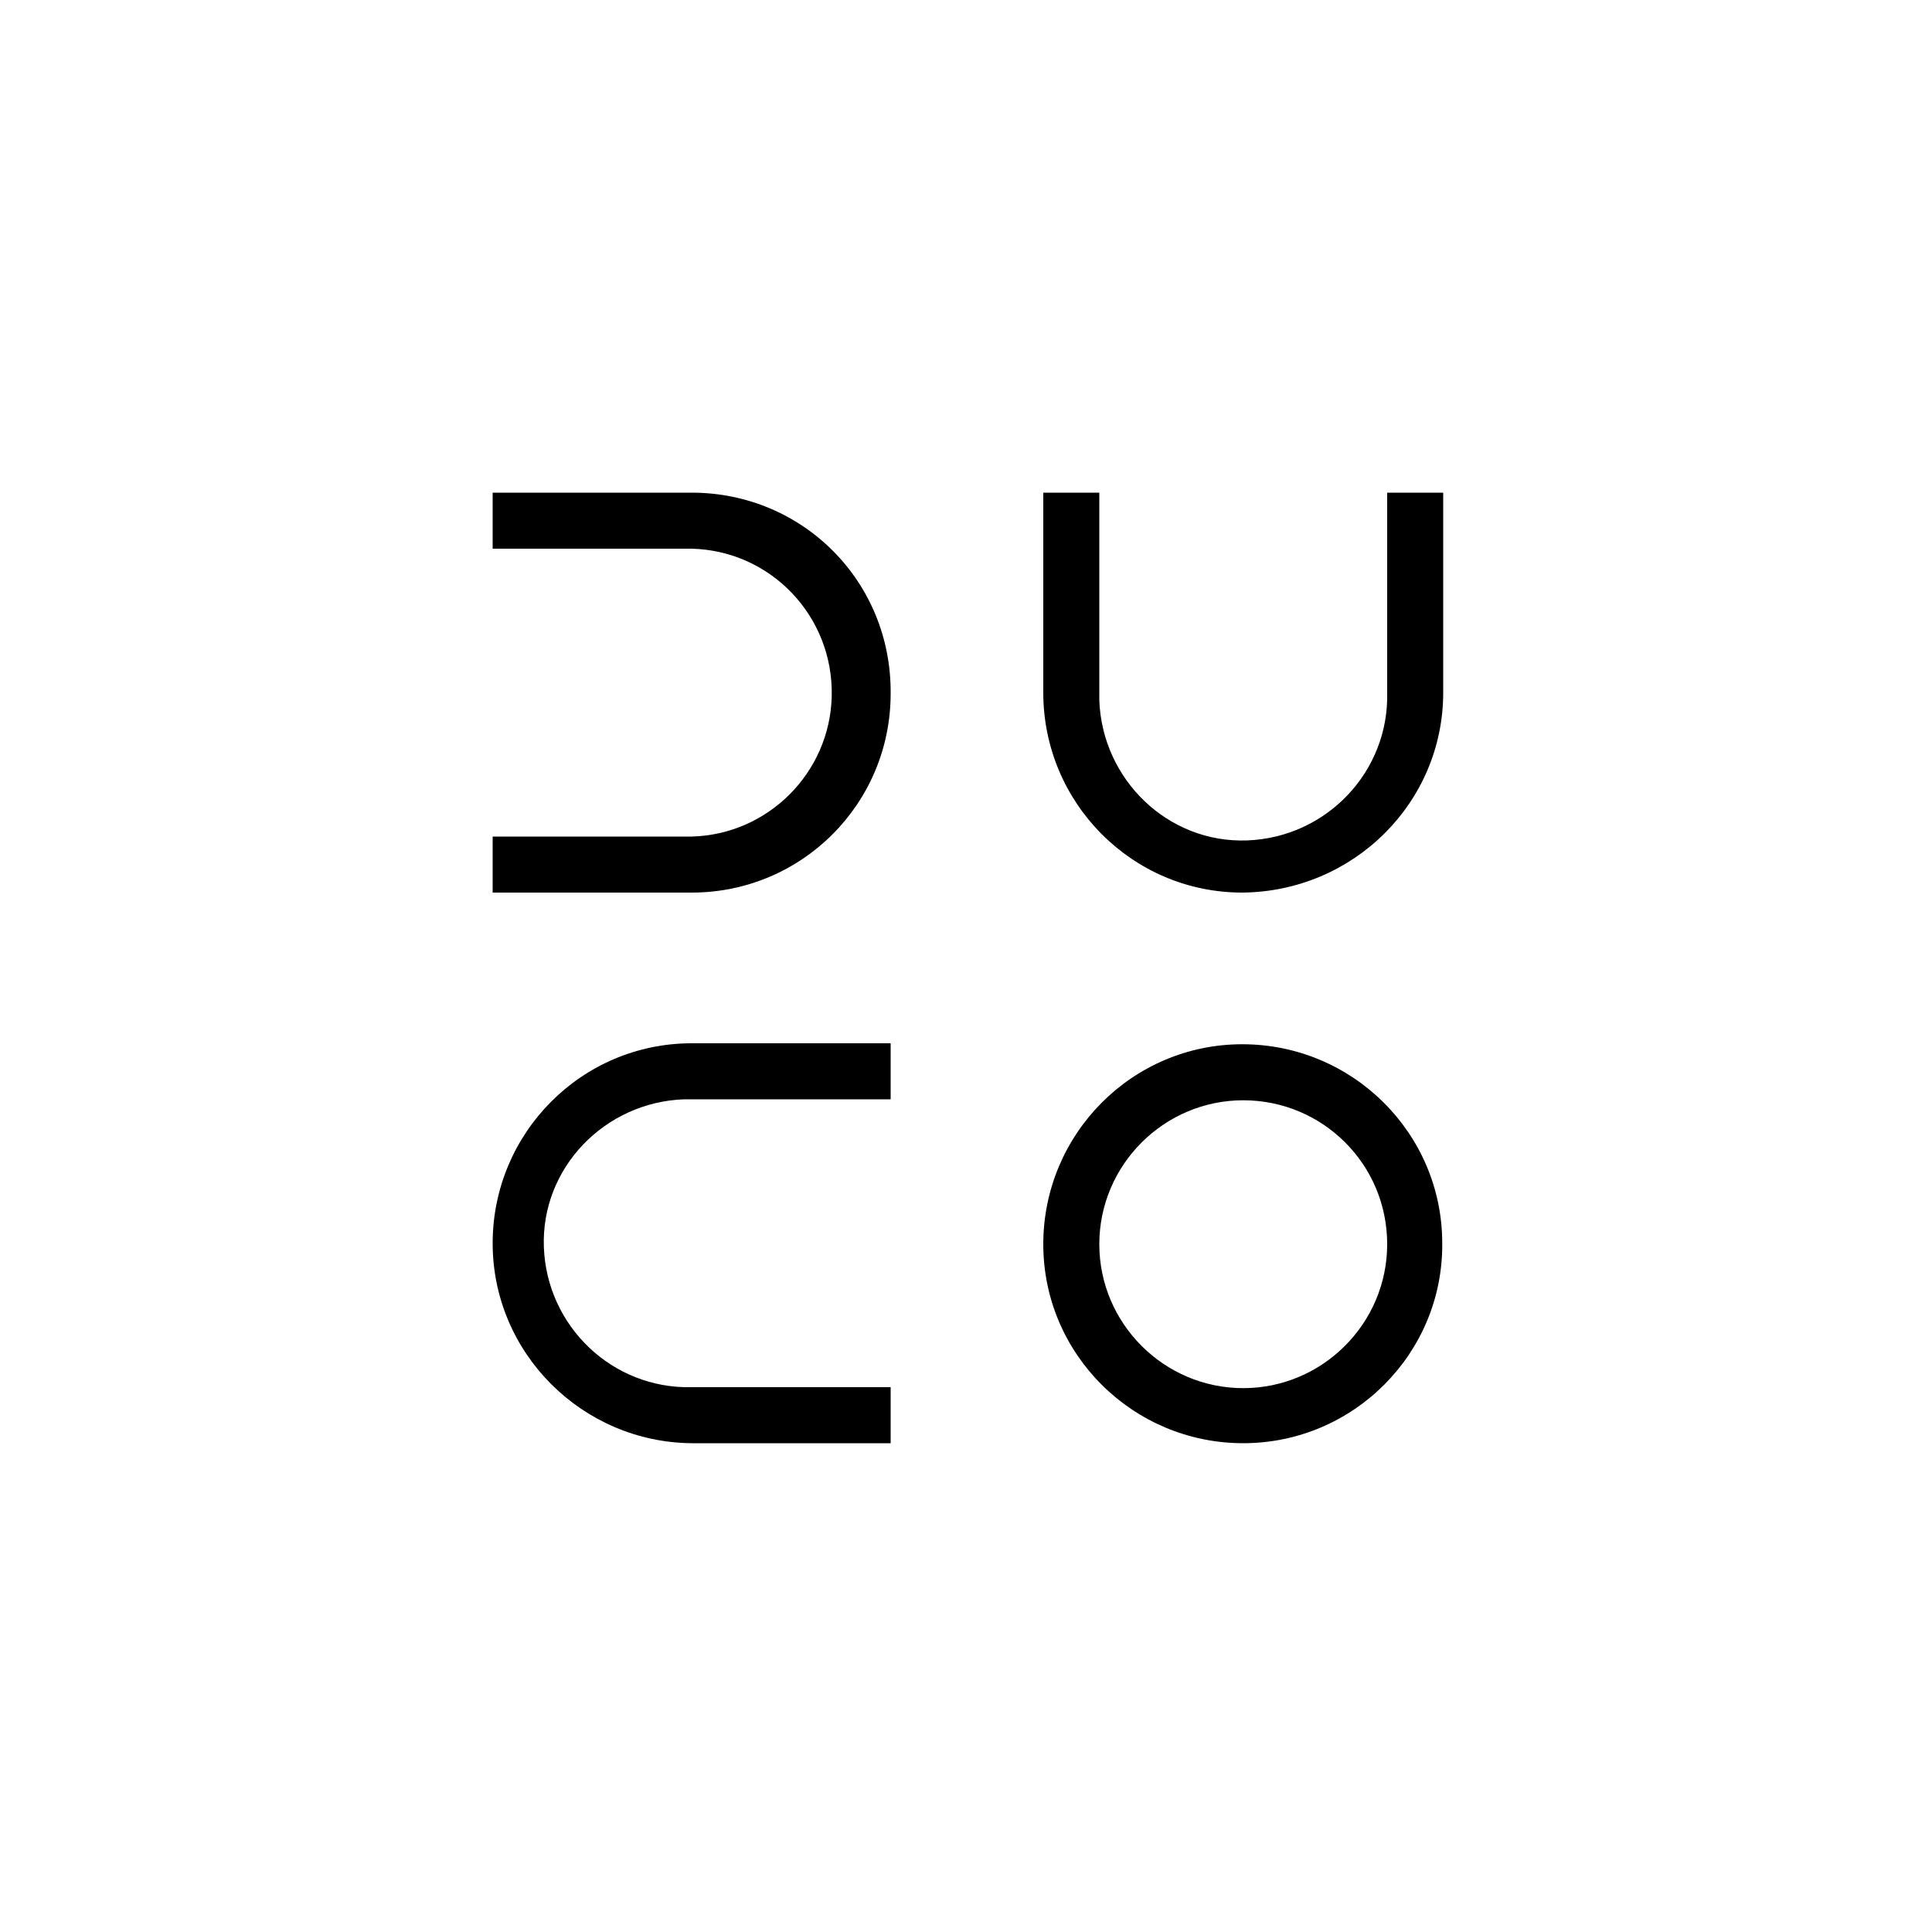
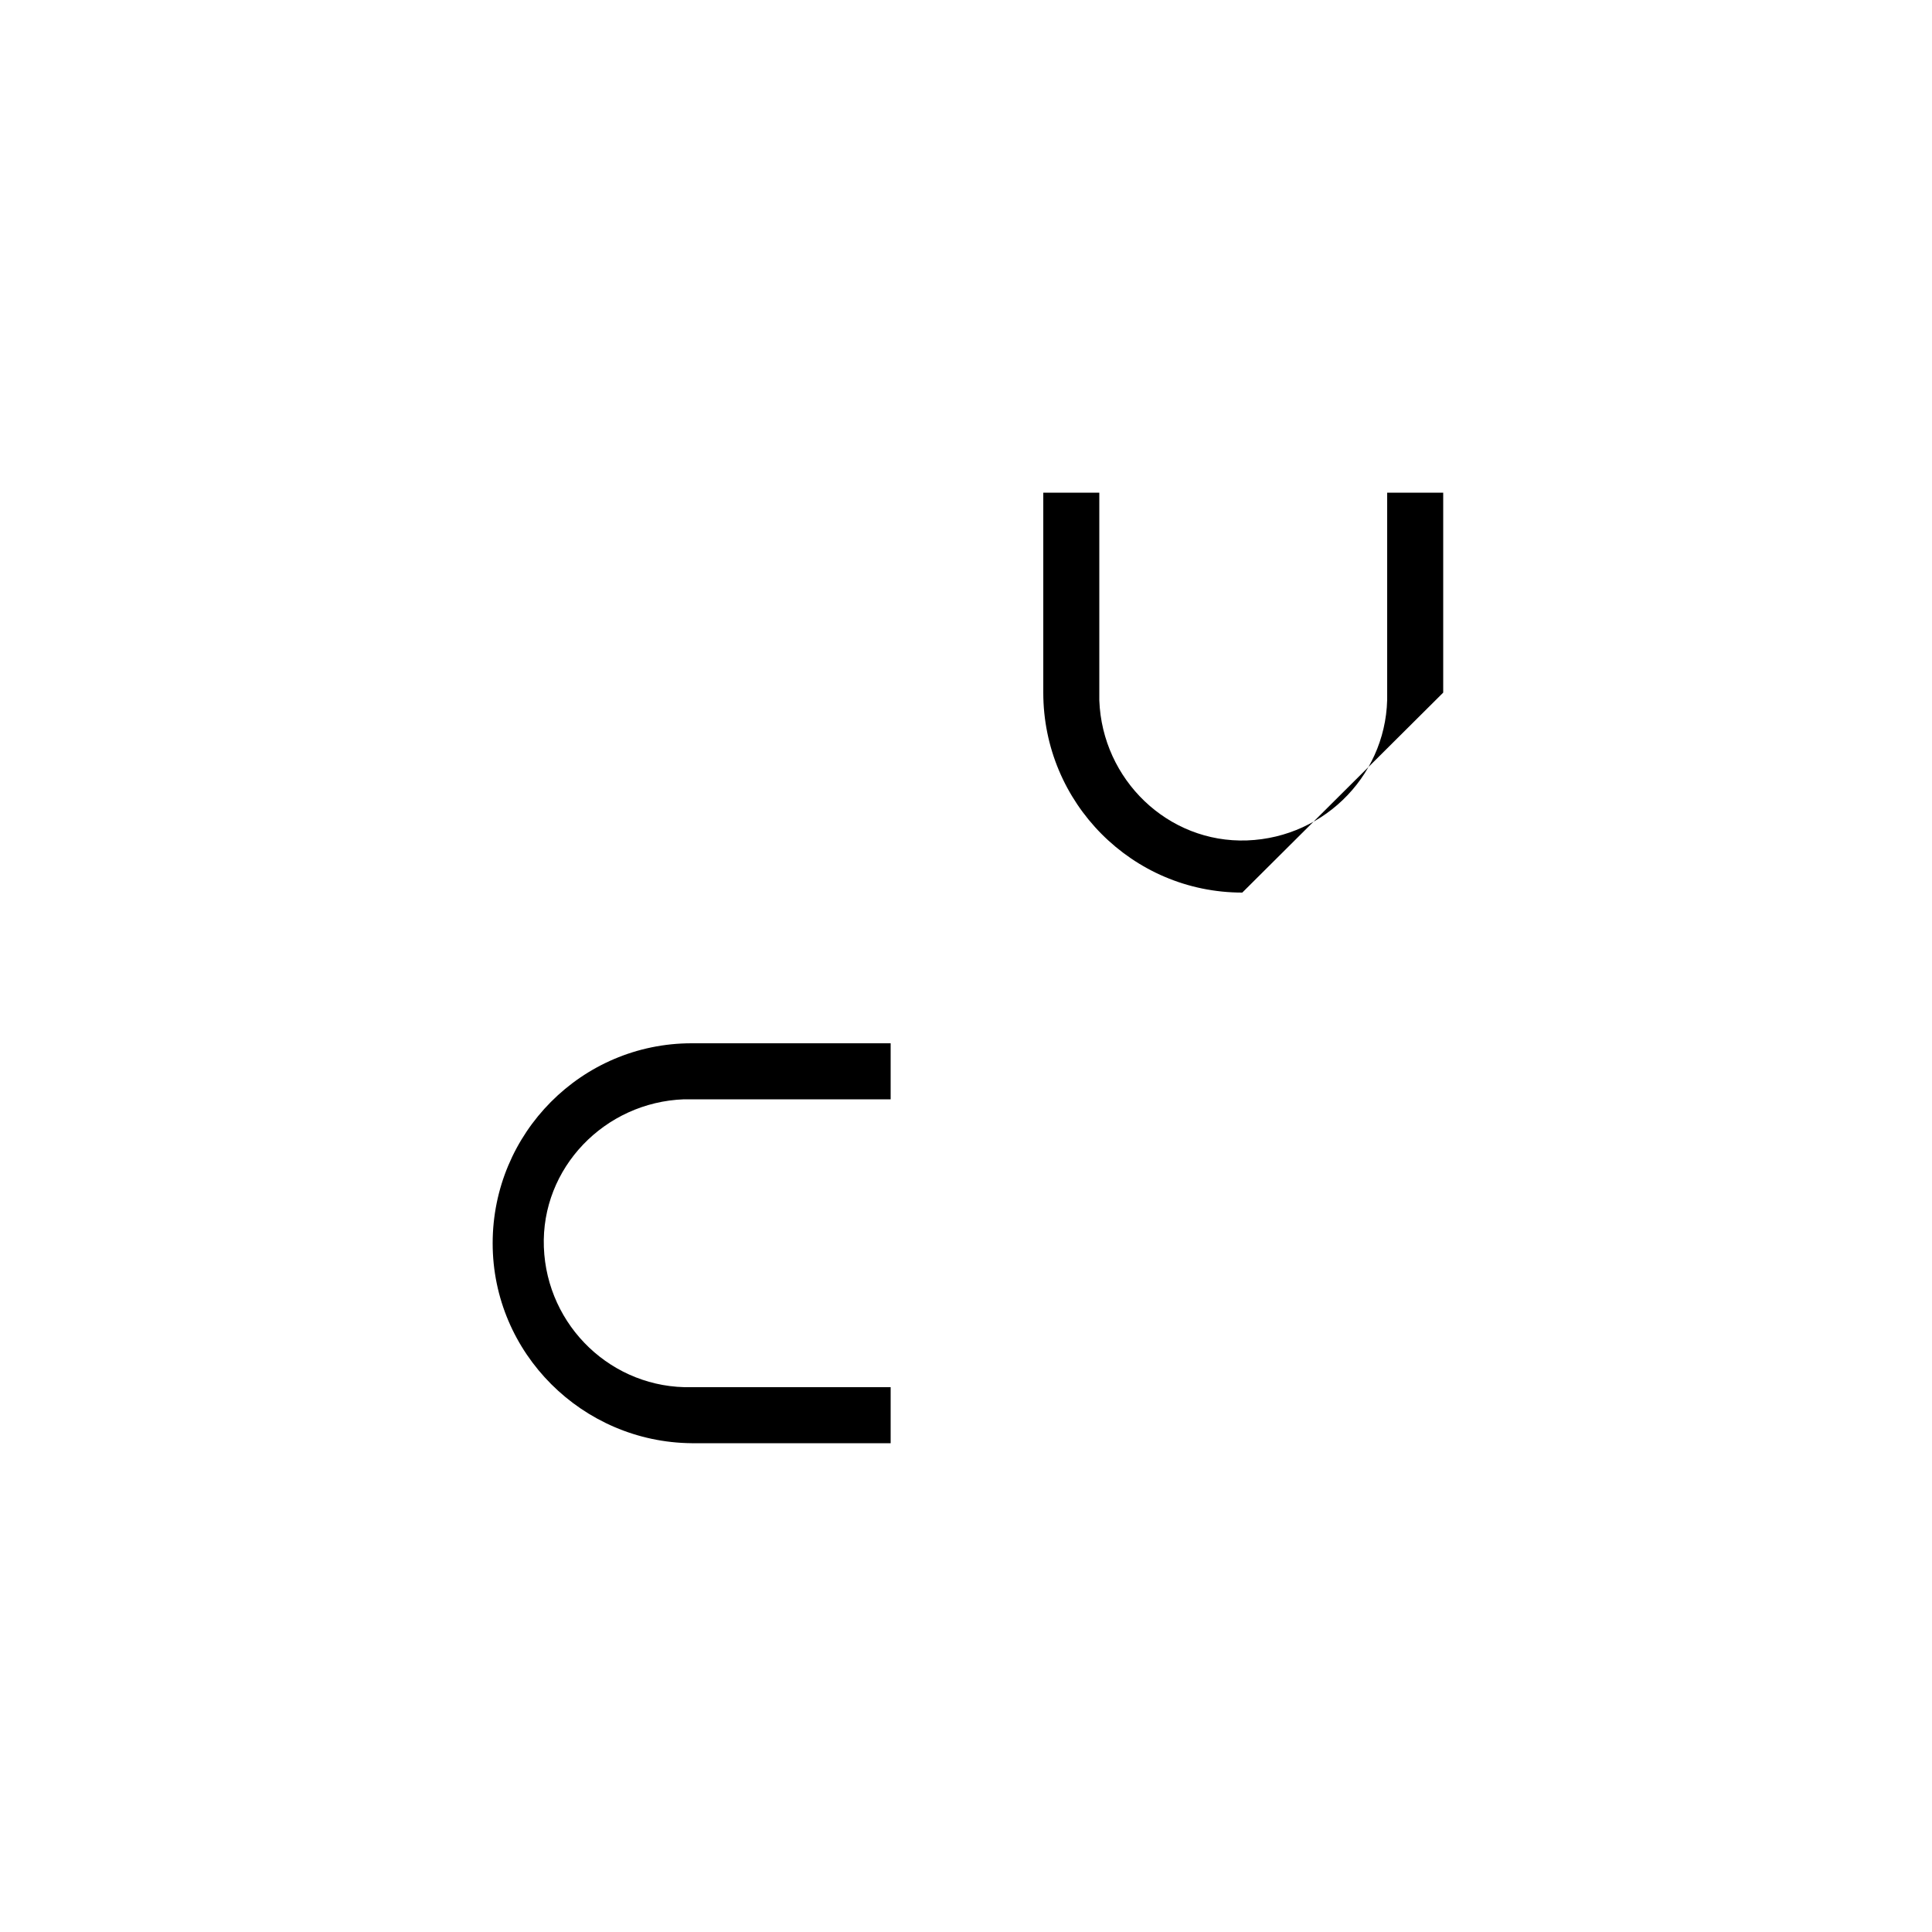
<svg xmlns="http://www.w3.org/2000/svg" width="200" height="200" viewBox="0 0 200 200" fill="none">
-   <path d="M71.6 51H51V56.8H71.6C79.8 57 86.3 63.8 86.1 72.1C85.9 80 79.5 86.4 71.6 86.6H51V92.4H71.6C83 92.4 92.2 83.2 92.2 71.8C92.3 60.2 83.1 51 71.6 51Z" fill="black" />
-   <path d="M149.4 71.7V51H143.6V71.7C143.8 79.9 137.3 86.7 129.1 87C120.9 87.3 114.1 80.7 113.8 72.5C113.8 72.2 113.8 72 113.8 71.7V51H108V71.7C108 83.1 117.2 92.4 128.6 92.4C140.1 92.3 149.4 83.1 149.4 71.7Z" fill="black" />
+   <path d="M149.4 71.7V51H143.6V71.7C143.8 79.9 137.3 86.7 129.1 87C120.9 87.3 114.1 80.7 113.8 72.5C113.8 72.2 113.8 72 113.8 71.7V51H108V71.7C108 83.1 117.2 92.4 128.6 92.4Z" fill="black" />
  <path d="M71.6 149.4H92.2V143.6H71.6C63.4 143.8 56.6 137.3 56.3 129.1C56 120.9 62.6 114.1 70.8 113.8C71.1 113.8 71.3 113.8 71.6 113.8H92.2V108H71.6C60.2 108 51 117.3 51 128.7C51 140.1 60.3 149.3 71.6 149.4Z" fill="black" />
-   <path d="M128.7 113.9C120.5 113.9 113.8 120.6 113.8 128.8C113.8 137 120.5 143.7 128.7 143.7C136.9 143.7 143.6 137 143.6 128.8C143.6 120.5 136.9 113.9 128.7 113.9ZM128.7 149.4C117.3 149.4 108 140.2 108 128.8C108 117.4 117.2 108.1 128.6 108.1C140 108.1 149.3 117.3 149.3 128.7C149.4 140.1 140.1 149.4 128.7 149.4Z" fill="black" />
</svg>